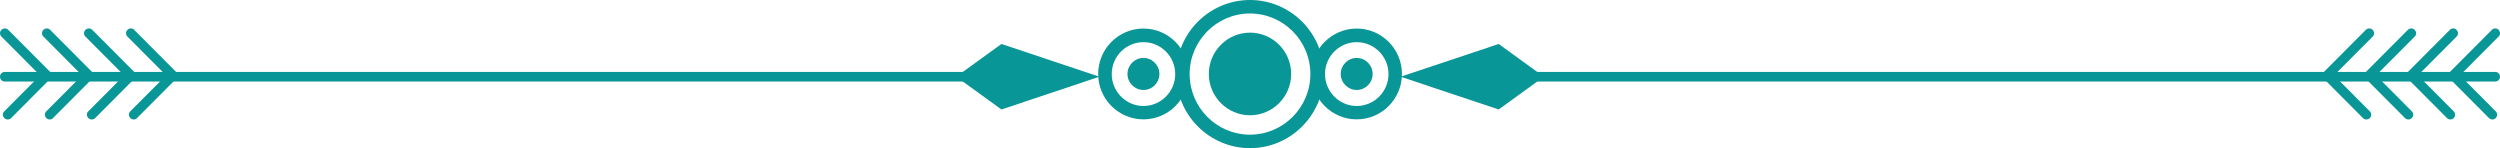
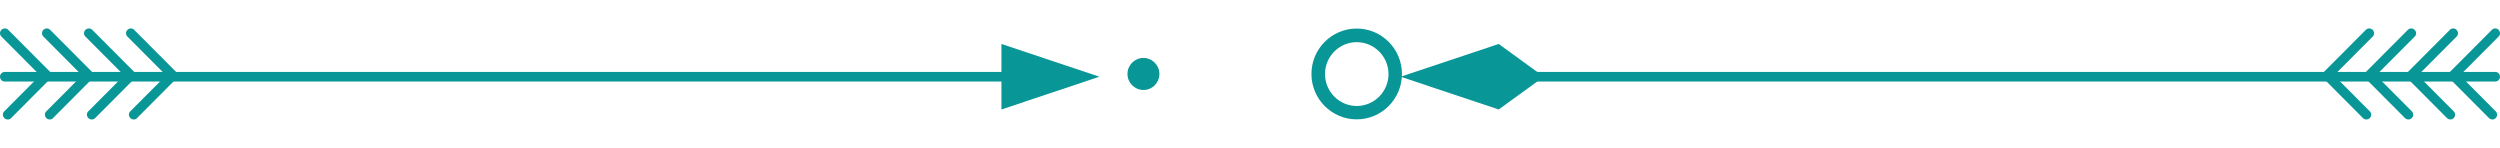
<svg xmlns="http://www.w3.org/2000/svg" width="270" height="16" viewBox="0 0 270 16" fill="none">
  <g clip-path="url(#clip0_72_382)">
    <path d="M114.468 8.807H0.518C0.233 8.807 0 8.572 0 8.286C0 8 0.233 7.766 0.518 7.766H114.468C114.753 7.766 114.987 8 114.987 8.286C114.987 8.572 114.753 8.807 114.468 8.807Z" fill="#089697" />
    <path d="M0.83 12.904C0.7 12.904 0.557 12.852 0.467 12.748C0.259 12.54 0.259 12.215 0.467 12.02L4.329 8.143L0.156 3.954C-0.052 3.746 -0.052 3.421 0.156 3.226C0.363 3.018 0.687 3.018 0.894 3.226L5.431 7.779C5.638 7.987 5.638 8.312 5.431 8.507L1.205 12.748C1.102 12.865 0.959 12.904 0.83 12.904Z" fill="#089697" />
    <path d="M5.366 12.904C5.236 12.904 5.106 12.852 5.003 12.748C4.795 12.54 4.795 12.215 5.003 12.02L8.865 8.143L4.692 3.954C4.484 3.746 4.484 3.421 4.692 3.226C4.899 3.018 5.223 3.018 5.418 3.226L9.954 7.779C10.058 7.87 10.11 8.013 10.11 8.143C10.11 8.286 10.058 8.416 9.954 8.507L5.729 12.748C5.638 12.865 5.495 12.904 5.366 12.904Z" fill="#089697" />
    <path d="M9.903 12.904C9.773 12.904 9.644 12.852 9.54 12.748C9.332 12.54 9.332 12.215 9.54 12.02L13.403 8.143L9.229 3.954C9.021 3.746 9.021 3.421 9.229 3.226C9.436 3.018 9.76 3.018 9.968 3.226L14.504 7.779C14.712 7.987 14.712 8.312 14.504 8.507L10.279 12.748C10.175 12.865 10.045 12.904 9.903 12.904Z" fill="#089697" />
    <path d="M14.44 12.904C14.31 12.904 14.168 12.852 14.077 12.748C13.87 12.54 13.87 12.215 14.077 12.02L17.94 8.143L13.766 3.954C13.559 3.746 13.559 3.421 13.766 3.226C13.973 3.018 14.297 3.018 14.492 3.226L19.029 7.779C19.132 7.87 19.184 8.013 19.184 8.143C19.184 8.286 19.132 8.416 19.029 8.507L14.803 12.748C14.712 12.865 14.582 12.904 14.44 12.904Z" fill="#089697" />
-     <path d="M108.155 4.748L103.269 8.286L108.155 11.824L118.733 8.286L108.155 4.748Z" fill="#089697" />
+     <path d="M108.155 4.748L108.155 11.824L118.733 8.286L108.155 4.748Z" fill="#089697" />
    <path d="M269.483 8.807H155.533C155.248 8.807 155.014 8.572 155.014 8.286C155.014 8 155.248 7.766 155.533 7.766H269.483C269.768 7.766 270.001 8 270.001 8.286C270.001 8.572 269.768 8.807 269.483 8.807Z" fill="#089697" />
    <path d="M269.17 12.904C269.041 12.904 268.911 12.852 268.807 12.748L264.582 8.507C264.478 8.403 264.426 8.273 264.426 8.143C264.426 8 264.478 7.87 264.582 7.779L269.119 3.226C269.326 3.018 269.65 3.018 269.844 3.226C270.052 3.434 270.052 3.759 269.844 3.954L265.671 8.143L269.533 12.02C269.741 12.228 269.741 12.553 269.533 12.748C269.443 12.865 269.313 12.904 269.17 12.904Z" fill="#089697" />
    <path d="M264.635 12.904C264.505 12.904 264.376 12.852 264.272 12.748L260.046 8.507C259.839 8.299 259.839 7.974 260.046 7.779L264.583 3.226C264.79 3.018 265.114 3.018 265.309 3.226C265.516 3.434 265.516 3.759 265.309 3.954L261.135 8.143L264.998 12.02C265.205 12.228 265.205 12.553 264.998 12.748C264.907 12.865 264.764 12.904 264.635 12.904Z" fill="#089697" />
    <path d="M260.098 12.904C259.968 12.904 259.839 12.852 259.735 12.748L255.509 8.507C255.419 8.403 255.354 8.273 255.354 8.143C255.354 8 255.406 7.87 255.509 7.779L260.046 3.226C260.253 3.018 260.578 3.018 260.785 3.226C260.992 3.434 260.992 3.759 260.785 3.954L256.611 8.143L260.474 12.02C260.681 12.228 260.681 12.553 260.474 12.748C260.37 12.865 260.228 12.904 260.098 12.904Z" fill="#089697" />
    <path d="M255.56 12.904C255.431 12.904 255.301 12.852 255.197 12.748L250.972 8.507C250.764 8.299 250.764 7.974 250.972 7.779L255.508 3.226C255.716 3.018 256.04 3.018 256.247 3.226C256.455 3.434 256.455 3.759 256.247 3.954L252.073 8.143L255.936 12.02C256.144 12.228 256.144 12.553 255.936 12.748C255.832 12.865 255.69 12.904 255.56 12.904Z" fill="#089697" />
    <path d="M161.858 4.748L166.732 8.286L161.858 11.824L151.268 8.286L161.858 4.748Z" fill="#089697" />
-     <path d="M135 16C130.606 16 127.028 12.41 127.028 8C127.028 3.59 130.606 0 135 0C139.394 0 142.972 3.59 142.972 8C142.972 12.41 139.394 16 135 16ZM135 1.457C131.41 1.457 128.48 4.397 128.48 8C128.48 11.603 131.397 14.543 135 14.543C138.591 14.543 141.52 11.603 141.52 8C141.52 4.384 138.591 1.457 135 1.457Z" fill="#089697" />
-     <path d="M123.49 12.891C120.794 12.891 118.603 10.693 118.603 7.987C118.603 5.281 120.794 3.083 123.49 3.083C126.186 3.083 128.376 5.281 128.376 7.987C128.376 10.693 126.186 12.891 123.49 12.891ZM123.49 4.553C121.597 4.553 120.068 6.101 120.068 8C120.068 9.899 121.61 11.447 123.49 11.447C125.382 11.447 126.925 9.899 126.925 8C126.925 6.101 125.382 4.553 123.49 4.553Z" fill="#089697" />
    <path d="M125.214 7.987C125.214 8.937 124.449 9.717 123.49 9.717C122.544 9.717 121.766 8.937 121.766 7.987C121.766 7.037 122.544 6.257 123.49 6.257C124.436 6.257 125.214 7.037 125.214 7.987Z" fill="#089697" />
    <path d="M146.523 12.891C143.827 12.891 141.636 10.693 141.636 7.987C141.636 5.281 143.827 3.083 146.523 3.083C149.219 3.083 151.41 5.281 151.41 7.987C151.41 10.693 149.219 12.891 146.523 12.891ZM146.523 4.553C144.631 4.553 143.101 6.101 143.101 8C143.101 9.899 144.644 11.447 146.523 11.447C148.416 11.447 149.958 9.899 149.958 8C149.958 6.101 148.416 4.553 146.523 4.553Z" fill="#089697" />
-     <path d="M148.247 7.987C148.247 8.937 147.47 9.717 146.523 9.717C145.577 9.717 144.799 8.937 144.799 7.987C144.799 7.037 145.577 6.257 146.523 6.257C147.47 6.257 148.247 7.037 148.247 7.987Z" fill="#089697" />
-     <path d="M139.446 7.987C139.446 10.445 137.45 12.449 135 12.449C132.55 12.449 130.554 10.445 130.554 7.987C130.554 5.528 132.55 3.525 135 3.525C137.45 3.525 139.446 5.528 139.446 7.987Z" fill="#089697" />
  </g>
  <defs>
    <clipPath id="clip0_72_382">
      <rect width="270" height="16" fill="white" />
    </clipPath>
  </defs>
</svg>